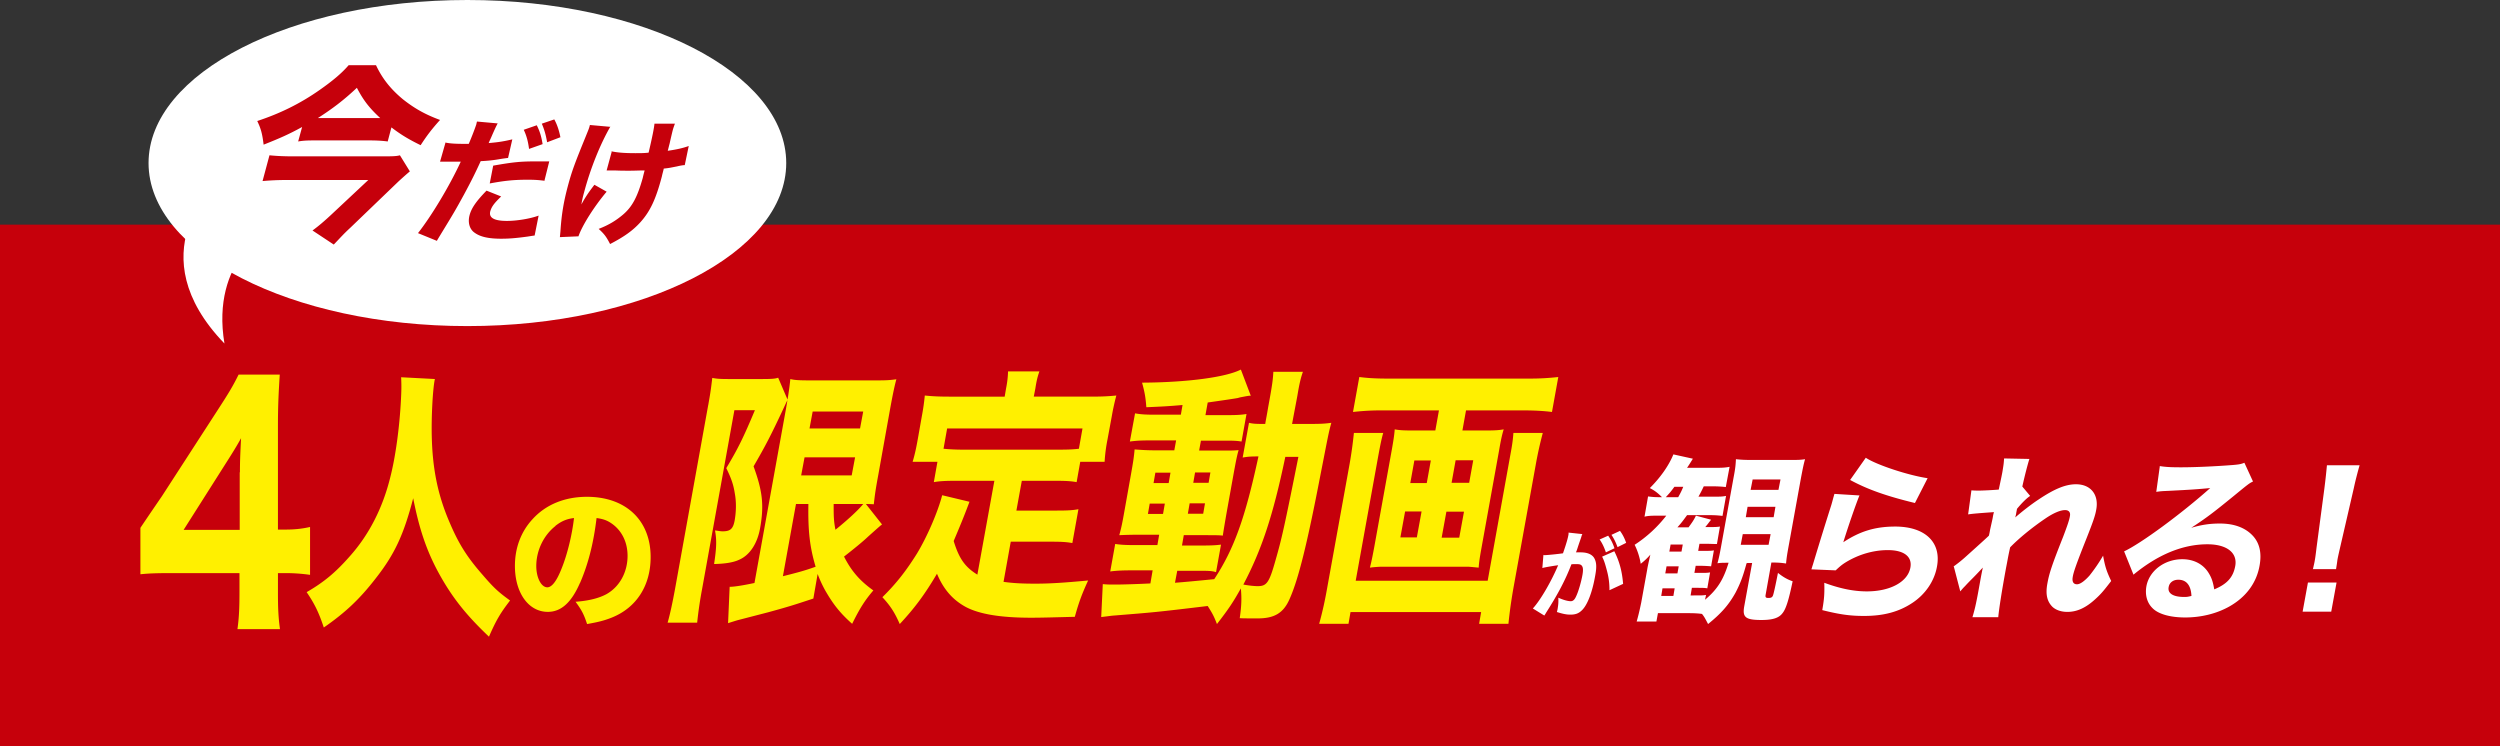
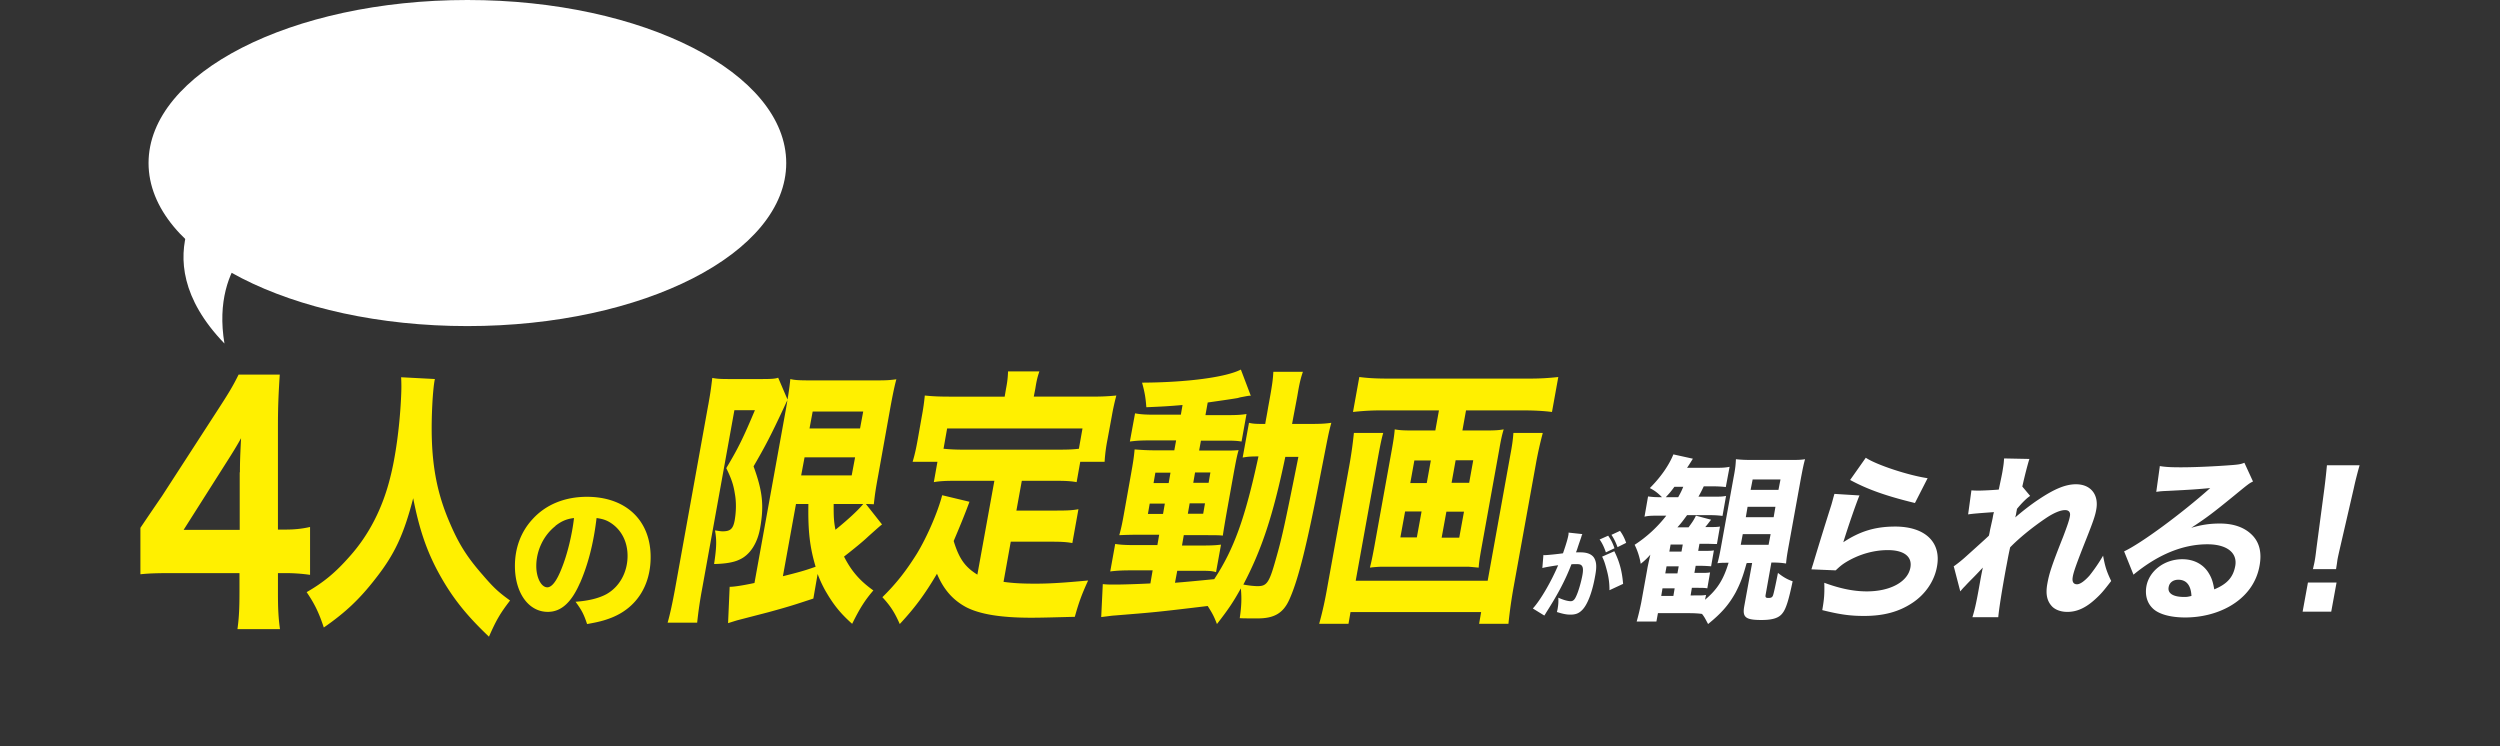
<svg xmlns="http://www.w3.org/2000/svg" width="345" height="103" fill="none">
  <rect width="100%" height="100%" fill="#333333" stroke="none" />
-   <path fill="#C6000B" d="M0 31h345v72H0z" />
  <path d="M60.008 52.339c-.143.631-.273 2.044-.341 3.353-.366 6.972.3 11.655 2.445 16.558 1.23 2.868 2.378 4.667 4.462 7.047 1.561 1.821 2.22 2.423 3.816 3.572-1.363 1.773-1.908 2.703-2.912 4.993-3.287-3.118-5.175-5.56-6.989-8.883-1.635-3.031-2.64-5.994-3.467-10.225-1.315 5.077-2.589 7.778-5.191 11.084-2.163 2.796-4.139 4.68-7.146 6.758-.691-2.094-1.29-3.297-2.367-4.88 2.363-1.366 3.979-2.7 5.946-4.94 2.64-2.948 4.545-6.646 5.597-10.92.728-2.836 1.272-6.888 1.467-10.604.076-1.451.083-2.125.029-3.192l4.653.244-.002.035zM19.376 72.842c1.342-2.002 2.31-3.403 2.966-4.364l7.648-11.813c1.56-2.403 2.122-3.324 2.934-4.966h5.681c-.156 2.523-.25 4.165-.25 7.248v14.136h.937c1.218 0 2.248-.08 3.496-.36v6.606a24.016 24.016 0 00-3.496-.24h-.936v2.643c0 2.283.062 3.484.28 5.086h-5.868c.218-1.562.28-2.924.28-5.166v-2.563h-9.395c-2.03 0-3.153.04-4.277.16v-6.447.04zm13.735-7.648c0-1.321.032-2.323.156-4.725-.5.92-1.186 2.042-2.06 3.404l-5.869 9.25h7.742v-7.969l.031.04zm46.933 15.231c-1.188 2.739-2.614 4.012-4.445 4.012-2.662 0-4.54-2.618-4.54-6.342 0-2.474.832-4.708 2.401-6.413 1.83-2.042 4.469-3.123 7.535-3.123 5.372 0 8.794 3.243 8.794 8.311 0 3.94-1.949 6.99-5.371 8.36-1.022.408-1.878.624-3.4.888-.45-1.369-.76-1.945-1.592-3.074 1.902-.144 3.233-.505 4.231-1.033 1.83-1.01 2.947-3.027 2.947-5.309 0-1.921-.832-3.555-2.281-4.516-.618-.408-1.141-.576-1.997-.696-.428 3.579-1.188 6.437-2.282 8.96v-.025zm-3.399-7.83c-1.616 1.273-2.638 3.363-2.638 5.525 0 1.609.69 2.93 1.521 2.93.618 0 1.284-.84 1.973-2.594.784-1.922 1.45-4.66 1.711-6.966-1.022.12-1.735.432-2.567 1.08v.025zm21.09-16.676c.218-1.276.31-1.65.56-3.767.623.124 1.12.155 2.273.155h4.545c1.277 0 1.868-.03 2.273-.186l1.308 3.05c-.187.343-.374.78-.623 1.308-1.681 3.58-2.397 4.982-4.079 7.877 1.246 3.425 1.464 5.386.903 8.53-.373 2.118-1.432 3.737-2.895 4.36-.778.373-1.962.56-3.456.59.343-2.272.374-3.3.125-4.638.498.062.716.125 1.058.125 1.059 0 1.432-.343 1.65-1.464.218-1.245.249-2.553.031-3.736-.186-1.183-.436-1.992-1.183-3.518 1.681-2.802 2.366-4.234 3.954-8.001h-2.833L96.894 81.26a56.463 56.463 0 00-.685 4.67h-4.078c.342-1.183.684-2.802 1.027-4.67l4.577-25.373v.031zm23.972 16.47c-.187.124-.467.373-1.93 1.68-.716.686-2.024 1.744-3.3 2.74 1.027 2.024 2.21 3.363 4.047 4.67-1.152 1.34-1.868 2.46-2.926 4.608-1.713-1.525-2.647-2.74-3.736-4.639a16.725 16.725 0 01-1.028-2.241l-.591 3.393c-2.366.779-3.176 1.059-6.258 1.9l-4.203 1.089c-.623.187-.996.311-1.308.405l.218-5.013c.623 0 1.806-.186 3.425-.529l4.359-24.097c.28-1.65.435-2.553.591-4.047.623.155 1.277.186 2.833.186h8.998c1.463 0 1.868-.03 2.802-.155-.218.778-.467 1.899-.872 4.14l-1.619 9.029c-.373 2.024-.467 2.678-.623 4.079-.716-.032-.747-.032-1.089-.032l2.21 2.802v.031zm-13.667 7.129c2.241-.56 3.02-.778 4.514-1.308-.809-2.74-1.058-4.919-.996-8.655h-1.713l-1.805 9.963zm2.522-13.917h6.973l.467-2.49h-6.973l-.467 2.49zm1.151-6.475h6.974l.436-2.335h-6.974l-.436 2.335zm3.332 10.43c0 1.556 0 2.303.249 3.549 1.774-1.433 3.175-2.74 3.829-3.55h-4.078zm22.198-3.207h-5.231c-1.37 0-2.272.03-3.144.186l.498-2.802h-3.425c.28-.934.467-1.743.716-3.144l.561-3.176a30.8 30.8 0 00.404-2.833c1.152.125 2.211.156 3.425.156h7.597l.186-1.09c.187-.965.25-1.556.281-2.397h4.327c-.28.81-.405 1.37-.56 2.366l-.218 1.12h7.908c1.214 0 2.272-.03 3.487-.155a32.115 32.115 0 00-.623 2.833l-.592 3.207a22.568 22.568 0 00-.404 3.113h-3.363l-.498 2.802c-.84-.155-1.65-.186-3.082-.186h-4.483l-.747 4.11h5.51c1.495 0 2.211-.032 3.051-.188l-.84 4.67c-.872-.155-1.588-.187-2.989-.187h-5.511l-.996 5.542c1.339.187 2.584.25 4.39.25 1.992 0 3.923-.125 7.285-.437-.872 1.9-1.276 2.99-1.837 5.013-2.584.062-4.421.124-6.04.124-4.234 0-7.16-.498-9.028-1.494-1.806-.996-3.051-2.428-3.954-4.576-1.65 2.801-3.02 4.67-5.137 6.942-.685-1.556-1.246-2.46-2.398-3.705 1.962-1.93 3.301-3.673 4.764-6.008 1.401-2.304 2.895-5.76 3.487-8.064l3.767.903c-.685 1.868-1.401 3.58-2.179 5.417.747 2.428 1.556 3.58 3.269 4.639l2.335-12.89.031-.061zm12.142-7.223h-18.68l-.498 2.802a26.94 26.94 0 002.584.124h13.449c1.121 0 1.868-.031 2.647-.124l.498-2.802zm13.854-3.238c-2.148.187-2.926.218-5.044.311-.093-1.276-.217-2.054-.591-3.393 6.227-.031 11.582-.747 13.636-1.806l1.37 3.611c-.187 0-.218 0-.436.032-.124.02-.404.072-.84.155 0 0-.218.031-.498.125-.582.104-1.972.311-4.172.622l-.312 1.744h2.802c1.433 0 2.086-.031 2.865-.156l-.685 3.798c-.436-.062-.747-.124-2.024-.124h-3.58l-.249 1.37h2.988c1.401 0 1.775 0 2.46-.062-.218.747-.342 1.37-.685 3.237l-.934 5.2c-.291 1.66-.477 2.78-.56 3.362-.53-.062-1.183-.062-2.647-.062h-2.739l-.249 1.432h2.49c1.526 0 2.117-.031 2.896-.125l-.685 3.799c-.498-.156-.934-.187-1.899-.187h-3.456l-.312 1.65c1.121-.083 2.927-.25 5.418-.498 2.739-4.172 4.265-8.437 6.102-16.937-1.059 0-1.464.031-2.18.156l.872-4.795c.498.125.934.156 1.868.156h.374c.124-.778.218-1.152.404-2.304.623-3.362.654-3.86.717-4.888h4.078c-.28.81-.467 1.526-.747 3.207-.031.218-.343 1.806-.747 3.985h2.521c1.339 0 2.055-.031 2.896-.156-.405 1.495-.405 1.62-1.495 7.161-1.837 9.558-3.051 14.446-4.265 17.154-.84 1.93-2.086 2.678-4.39 2.678-1.089 0-2.054 0-2.49-.031.249-1.712.28-2.74.155-4.11-1.058 1.9-1.681 2.833-3.3 4.92-.405-1.06-.622-1.464-1.276-2.491-7.254.871-7.41.871-12.796 1.307-.529.031-1.059.125-1.899.218l.218-4.545c.591.062.965.062 1.868.062.685 0 2.926-.062 4.701-.156l.311-1.805h-2.989c-.996 0-2.023.03-2.864.155l.685-3.798c.841.125 1.463.156 2.864.156h2.958l.249-1.432h-2.491c-1.463 0-2.148.03-3.02.062.281-.965.436-1.744.748-3.518l.871-4.888c.312-1.744.405-2.366.499-3.425.84.062 1.65.125 2.988.125h2.491l.249-1.37h-3.487c-1.307 0-1.961.031-2.895.155l.716-3.891c.84.156 1.525.187 2.833.187h3.487l.249-1.432.031.093zm-4.577 13.605l-.249 1.432h2.086l.249-1.432h-2.086zm.779-4.265l-.249 1.432h2.086l.249-1.432h-2.086zm4.483 5.666h2.117l.249-1.432h-2.117l-.249 1.432zm.747-4.265h2.117l.249-1.432h-2.117l-.249 1.432zm12.703-3.58c-1.713 8.219-3.301 12.889-5.791 17.621.84.156 1.556.218 1.992.218 1.246 0 1.588-.498 2.46-3.612.84-2.926 1.183-4.42 3.144-14.227h-1.805zm35.523-3.269a52.561 52.561 0 00-.965 4.358l-3.02 16.687a66.635 66.635 0 00-.748 5.262h-4.047l.28-1.619h-18.026l-.28 1.619h-4.047c.467-1.681.809-3.238 1.151-5.2l3.052-16.874c.249-1.432.435-2.74.591-4.265h4.047c-.218.747-.373 1.495-.685 3.176l-3.113 17.217H205.3l3.113-17.28c.281-1.494.374-2.21.436-3.113h4.017l.031.031zm-22.198-3.145a33.8 33.8 0 00-3.985.218l.871-4.826c1.152.156 2.366.218 3.83.218h19.614a33.91 33.91 0 004.016-.218l-.872 4.826c-1.183-.156-2.584-.218-3.892-.218h-7.97l-.498 2.77h3.238c1.152 0 1.775-.03 2.46-.155-.249.81-.405 1.557-.623 2.833l-2.428 13.45c-.281 1.556-.343 2.023-.405 2.802-.343-.031-1.214-.125-1.463-.125h-12.018c-.249 0-1.152.063-1.525.125.217-.872.311-1.308.591-2.802l2.428-13.45c.218-1.245.343-1.992.405-2.833.654.125 1.277.156 2.429.156h3.175l.498-2.771h-7.908.032zm3.206 13.947l-.653 3.58h2.272l.654-3.58h-2.273zm1.277-7.036l-.561 3.114h2.273l.561-3.114h-2.273zm6.195 10.648l.654-3.58h-2.428l-.654 3.58h2.428zm1.37-7.565l.561-3.114h-2.429l-.56 3.114h2.428z" fill="#FFF000" />
  <path d="M213.044 76.612h.074c.371 0 1.907-.154 2.575-.257.471-1.364.694-2.136.768-2.65v-.206l1.907.206c-.075.128-.1.231-.149.386 0 .051-.223.617-.57 1.698-.099.283-.099.283-.173.437h.669c.891 0 1.51.257 1.832.746.322.54.396 1.184.173 2.393-.396 2.341-1.089 4.142-1.857 4.862-.445.438-.891.592-1.585.592-.544 0-1.04-.103-1.857-.36.074-.283.099-.386.124-.592.074-.463.099-.772.074-1.39.595.284 1.288.49 1.709.49.322 0 .545-.206.768-.72.297-.618.693-1.982.866-2.985.099-.618.075-.978-.099-1.183-.124-.18-.322-.232-.792-.232-.223 0-.347 0-.644.026-.817 2.135-1.857 4.116-3.467 6.637-.148.258-.173.283-.272.438l-1.585-.978c1.065-1.158 2.575-3.782 3.492-5.969-.917.129-1.808.283-2.18.386l.149-1.826.05.051zm8.889-2.676c.397.566.619 1.004.867 1.724l-1.189.566c-.222-.669-.52-1.312-.866-1.775l1.213-.54-.025.025zm.842 2.136c.718 1.44 1.065 2.753 1.214 4.502l-1.882.875c0-1.08-.124-1.904-.421-2.959-.223-.823-.347-1.183-.595-1.672l1.684-.746zm.768-2.83c.371.489.644 1.029.867 1.672l-1.189.592c-.248-.67-.495-1.184-.842-1.698l1.164-.54v-.026zm17.482 4.49c-.524 1.922-.873 2.795-1.502 4.018-.944 1.713-1.992 2.9-3.809 4.368-.384-.733-.524-1.013-.839-1.397-.524-.07-1.048-.105-1.922-.105h-4.158l-.21 1.153h-2.725c.209-.734.384-1.433.629-2.62l.804-4.439c.069-.42.069-.454.454-2.166a8.99 8.99 0 01-1.328 1.258 9.196 9.196 0 00-.839-2.621 17.753 17.753 0 004.368-4.019h-1.013c-.909 0-1.433 0-1.992.14l.489-2.795c.524.07.909.105 1.573.105h.349c-.629-.63-1.013-.909-1.677-1.258 1.502-1.503 2.621-3.11 3.25-4.648l2.69.594c-.326.536-.594.955-.803 1.258h3.529c1.188 0 1.642 0 2.341-.14l-.524 2.796c-.559-.07-1.153-.105-2.132-.105h-.908c-.28.594-.384.804-.734 1.433h2.062c.803 0 1.223 0 1.747-.105l-.489 2.76a12.678 12.678 0 00-1.747-.105h-3.145c-.49.664-.699.979-1.328 1.678h1.537c.455-.63.699-.944 1.014-1.608l2.096.56c-.314.384-.419.559-.803 1.013h.384c.874 0 1.188 0 1.642-.07l-.419 2.411c-.489 0-.978-.035-1.607-.035h-.804l-.175.979h.594c.909 0 1.223 0 1.573-.07l-.385 2.201a18.26 18.26 0 00-1.537-.07h-.594l-.175.979h.594c.909 0 1.223 0 1.572-.07l-.384 2.201c-.384-.07-.664-.07-1.537-.07h-.594l-.175 1.049h.384c1.153 0 1.363 0 1.747-.07l-.139.664c1.712-1.433 2.55-2.796 3.249-5.102h-.209c-.49 0-.874 0-1.328.07.21-.734.314-1.258.559-2.621l1.677-9.26c.245-1.258.28-1.747.315-2.481.629.07 1.223.105 2.271.105h4.962c1.118 0 1.677 0 2.306-.105-.209.734-.349 1.468-.594 2.76l-1.607 8.876c-.245 1.328-.35 1.957-.419 2.76-.664-.104-1.154-.139-2.027-.139l-.804 4.508c-.035.28.035.384.385.384.349 0 .524-.07.628-.314.105-.245.35-1.363.699-3.145.699.559 1.293.908 2.027 1.153-.524 2.516-.908 3.809-1.398 4.403-.489.664-1.362.943-2.9.943-2.236 0-2.656-.384-2.376-1.922l1.083-5.94h-.664l-.105.035zm-11.776 4.508h1.678l.174-1.049h-1.677l-.175 1.049zm.559-3.11h1.678l.174-.979h-1.677l-.175.979zm1.783-10.518c.349-.63.454-.84.698-1.433h-1.223c-.454.629-.698.908-1.188 1.433h1.713zm.454 7.512l.175-.978h-1.678l-.174.978h1.677zm8.177-.943h3.843l.28-1.468h-3.844l-.279 1.468zm.699-3.809h3.843l.245-1.433h-3.844l-.244 1.433zm.663-3.774h3.844l.28-1.433h-3.844l-.28 1.433zm15.026.769c-.419.978-1.537 4.193-2.236 6.464 2.271-1.502 4.368-2.166 7.163-2.166 4.124 0 6.395 2.166 5.766 5.521-.349 1.992-1.607 3.844-3.425 5.032C262.026 84.44 259.93 85 257.239 85c-1.957 0-3.389-.21-5.766-.804.28-1.607.315-2.271.28-3.774 2.167.804 4.053 1.189 5.871 1.189 3.249 0 5.66-1.328 6.01-3.285.279-1.503-.874-2.411-3.11-2.411-1.992 0-4.019.594-5.801 1.677-.559.35-.803.56-1.398 1.118l-3.354-.14c.105-.314.105-.349.21-.663a555.536 555.536 0 012.55-8.247c.175-.594.245-.909.42-1.503l3.389.21h.07zm.909-5.172c1.502.979 5.87 2.411 8.491 2.796l-1.747 3.424c-3.879-.943-6.5-1.852-8.946-3.18l2.167-3.075.035.035zm12.055 14.991a18.53 18.53 0 001.817-1.468c1.817-1.63 2.842-2.562 3.075-2.795.105-.384.14-.734.21-1.013l.28-1.258c.069-.315.069-.49.209-.979-1.957.14-2.9.21-3.564.315l.454-3.32c.455.035.699.035 1.084.035.454 0 1.886-.07 2.69-.14.28-1.328.489-2.271.559-2.795.105-.63.14-.909.175-1.503l3.494.07c-.209.63-.664 2.376-.978 3.809l1.083 1.293c-.489.314-1.153.978-1.817 1.782-.023.14-.058.326-.105.56 0 0 0 .139-.139.628.838-.734 2.166-1.782 3.179-2.446 2.237-1.502 3.774-2.132 5.207-2.132 2.027 0 3.18 1.433 2.795 3.495-.139.838-.454 1.712-1.292 3.844-1.433 3.599-1.852 4.787-1.957 5.486-.105.629.105.978.594.978.454 0 1.083-.489 1.712-1.188a22.878 22.878 0 001.887-2.76c.28 1.502.454 2.096 1.118 3.494-1.048 1.363-1.398 1.782-2.166 2.481-1.328 1.223-2.551 1.782-3.879 1.782-.839 0-1.573-.245-2.062-.699-.734-.734-.978-1.712-.699-3.215.245-1.362.594-2.48 2.167-6.43.559-1.467.873-2.375.943-2.865.105-.524-.139-.838-.664-.838-.664 0-1.642.42-2.76 1.188-1.852 1.258-3.634 2.725-4.822 3.949-.28 1.222-.42 2.131-.559 2.795-.629 3.424-.979 5.73-1.084 6.849h-3.564c.28-.909.489-1.747.874-3.879.279-1.537.279-1.607.559-2.97l-.524.56c-.35.372-.699.733-1.049 1.082-.209.21-.524.525-.873.909-.35.35-.42.454-.664.734l-.909-3.495-.035.07zm28.444-13.873c.839.14 1.608.175 2.971.175 1.991 0 4.892-.14 7.093-.314.909-.07 1.223-.14 1.643-.315l1.188 2.586c-.559.28-.559.28-2.691 2.027-2.83 2.306-3.704 2.97-5.836 4.368 1.398-.42 2.586-.594 3.949-.594 1.957 0 3.494.559 4.543 1.677.943 1.013 1.258 2.376.943 4.123-.419 2.411-1.887 4.368-4.193 5.661-1.747.978-3.879 1.503-6.08 1.503-2.027 0-3.669-.455-4.473-1.258-.769-.734-1.083-1.817-.874-3.04.385-2.132 2.481-3.74 4.962-3.74 1.643 0 2.971.734 3.704 2.027.35.594.525 1.118.699 2.132 1.782-.734 2.621-1.678 2.901-3.25.314-1.817-1.189-2.97-3.844-2.97-3.425 0-6.849 1.432-10.204 4.193l-1.293-3.215c2.376-1.118 7.967-5.241 11.881-8.736-1.922.175-2.341.21-5.766.385-.768.035-.978.035-1.677.14l.489-3.53-.035-.035zm2.586 15.69c-.699 0-1.223.384-1.328 1.013-.174.874.629 1.363 2.132 1.363.349 0 .454 0 1.013-.14-.07-1.467-.699-2.236-1.817-2.236zm17.158 4.403l.733-4.018h3.949l-.734 4.018h-3.948zm1.432-5.905c.14-.63.21-.909.245-1.154.046-.21.128-.803.244-1.782l1.084-8.176a89.15 89.15 0 00.349-3.18h4.508c-.21.734-.524 1.887-.804 3.18l-1.887 8.176c-.233 1.002-.361 1.608-.384 1.817-.035.28-.07.525-.175 1.154h-3.215l.035-.035z" fill="#fff" />
  <ellipse cx="64.5" cy="22.5" rx="44" ry="22.5" fill="#fff" />
  <path d="M30.974 47.405c-1.93-11.583 6.295-15.792 6.295-15.792l-7.455-6.325s-10.844 9.669 1.16 22.117z" fill="#fff" />
-   <path d="M41.66 17.543c-1.87 1.027-3.153 1.577-5.28 2.42-.183-1.503-.367-2.2-.88-3.263 3.117-1.027 5.903-2.383 8.617-4.29C45.95 11.127 47.16 10.1 48.113 9h3.777c.843 1.797 1.98 3.263 3.703 4.693 1.577 1.247 3.044 2.09 5.134 2.86-1.064 1.174-1.834 2.164-2.677 3.484-1.65-.807-2.75-1.467-4.033-2.457l-.514 1.943c-.806-.11-1.65-.146-2.603-.146h-7.15c-1.1 0-1.76 0-2.603.146l.55-2.016-.037.036zm14.887 6.124c-.367.293-1.1.953-1.577 1.393l-6.637 6.38c-.88.807-1.393 1.393-2.273 2.31l-2.933-1.943c.806-.587 1.54-1.21 2.53-2.127l5.17-4.84h-11.22c-1.1 0-2.127.037-3.374.147l.954-3.557c1.1.11 2.126.147 3.336.147H52.55c1.467 0 2.127 0 2.64-.147l1.357 2.2v.037zm-4.62-7.37h.55c-1.504-1.394-2.31-2.42-3.227-4.18-1.833 1.723-3.337 2.86-5.39 4.18h8.067zm9.533 3.373c.66.147 1.503.183 2.603.183h.624c.403-.916.916-2.273 1.063-2.75 0-.073.037-.183.073-.33l2.86.257c-.17.293-.452.892-.843 1.797-.22.513-.257.55-.403.916 1.356-.11 2.2-.256 3.263-.513l-.587 2.567c-.244.024-.599.073-1.063.146a19.22 19.22 0 01-2.713.294c-.734 1.613-1.32 2.786-2.31 4.62-1.1 2.016-1.467 2.64-2.97 5.096-.33.55-.587.954-.77 1.284l-2.604-1.064c1.87-2.383 4.327-6.453 5.904-9.863h-2.86l.733-2.567v-.073zm7.7 7.443c-1.027.99-1.32 1.43-1.503 2.054-.22.88.513 1.32 2.31 1.32 1.32 0 3.19-.294 4.363-.734l-.55 2.75c-.33.037-.513.074-.99.147-1.613.22-2.567.293-3.63.293-1.723 0-2.86-.256-3.63-.806-.733-.477-.99-1.43-.733-2.42.256-.99.916-1.944 2.346-3.41l2.017.806zm6.013-2.163c-.88-.11-1.393-.147-2.383-.147-1.943 0-3.227.147-5.207.514l.477-2.457c2.897-.513 3.85-.587 6.013-.587h1.724l-.66 2.64.036.037zm-1.1-7.663c.404.806.624 1.466.807 2.603l-1.87.66c-.147-1.1-.367-1.87-.733-2.64l1.796-.623zm2.42-.807c.404.733.66 1.54.844 2.457l-1.834.696c-.183-1.063-.403-1.796-.733-2.566l1.723-.587zm7.737.99c-1.394 2.42-2.75 5.757-3.63 9.093a13.321 13.321 0 00-.367 1.65c.477-.88.917-1.576 1.797-2.713l1.686.953c-1.76 2.09-3.41 4.73-3.886 6.16l-2.567.11c.037-.293.037-.403.073-.733.147-2.347.44-4.107 1.027-6.307.55-2.053.917-3.043 2.53-7.003.293-.733.403-.953.513-1.43l2.86.256-.036-.036zm.146 3.41c.844.183 1.834.257 3.3.257.66 0 1.284 0 1.834-.074.489-2.078.758-3.41.806-3.996h2.824c-.11.293-.147.403-.22.623-.05.146-.122.428-.22.843-.098.416-.196.843-.294 1.284-.11.403-.146.586-.256.99 1.32-.184 2.2-.404 2.896-.66l-.55 2.64c-.22 0-.586.06-1.1.183-.77.146-1.026.22-1.796.293-.073.367-.183.697-.257 1.063-.843 3.227-1.65 4.877-2.97 6.344-1.063 1.173-2.273 2.017-4.18 3.006-.513-.99-.77-1.356-1.576-2.09 1.43-.55 2.42-1.173 3.373-1.98 1.283-1.1 1.98-2.456 2.713-5.06.073-.33.11-.476.257-1.026-.807 0-1.32.037-2.09.037-.734 0-1.32 0-2.017-.037h-1.137l.697-2.567-.037-.073z" fill="#C6000B" />
</svg>